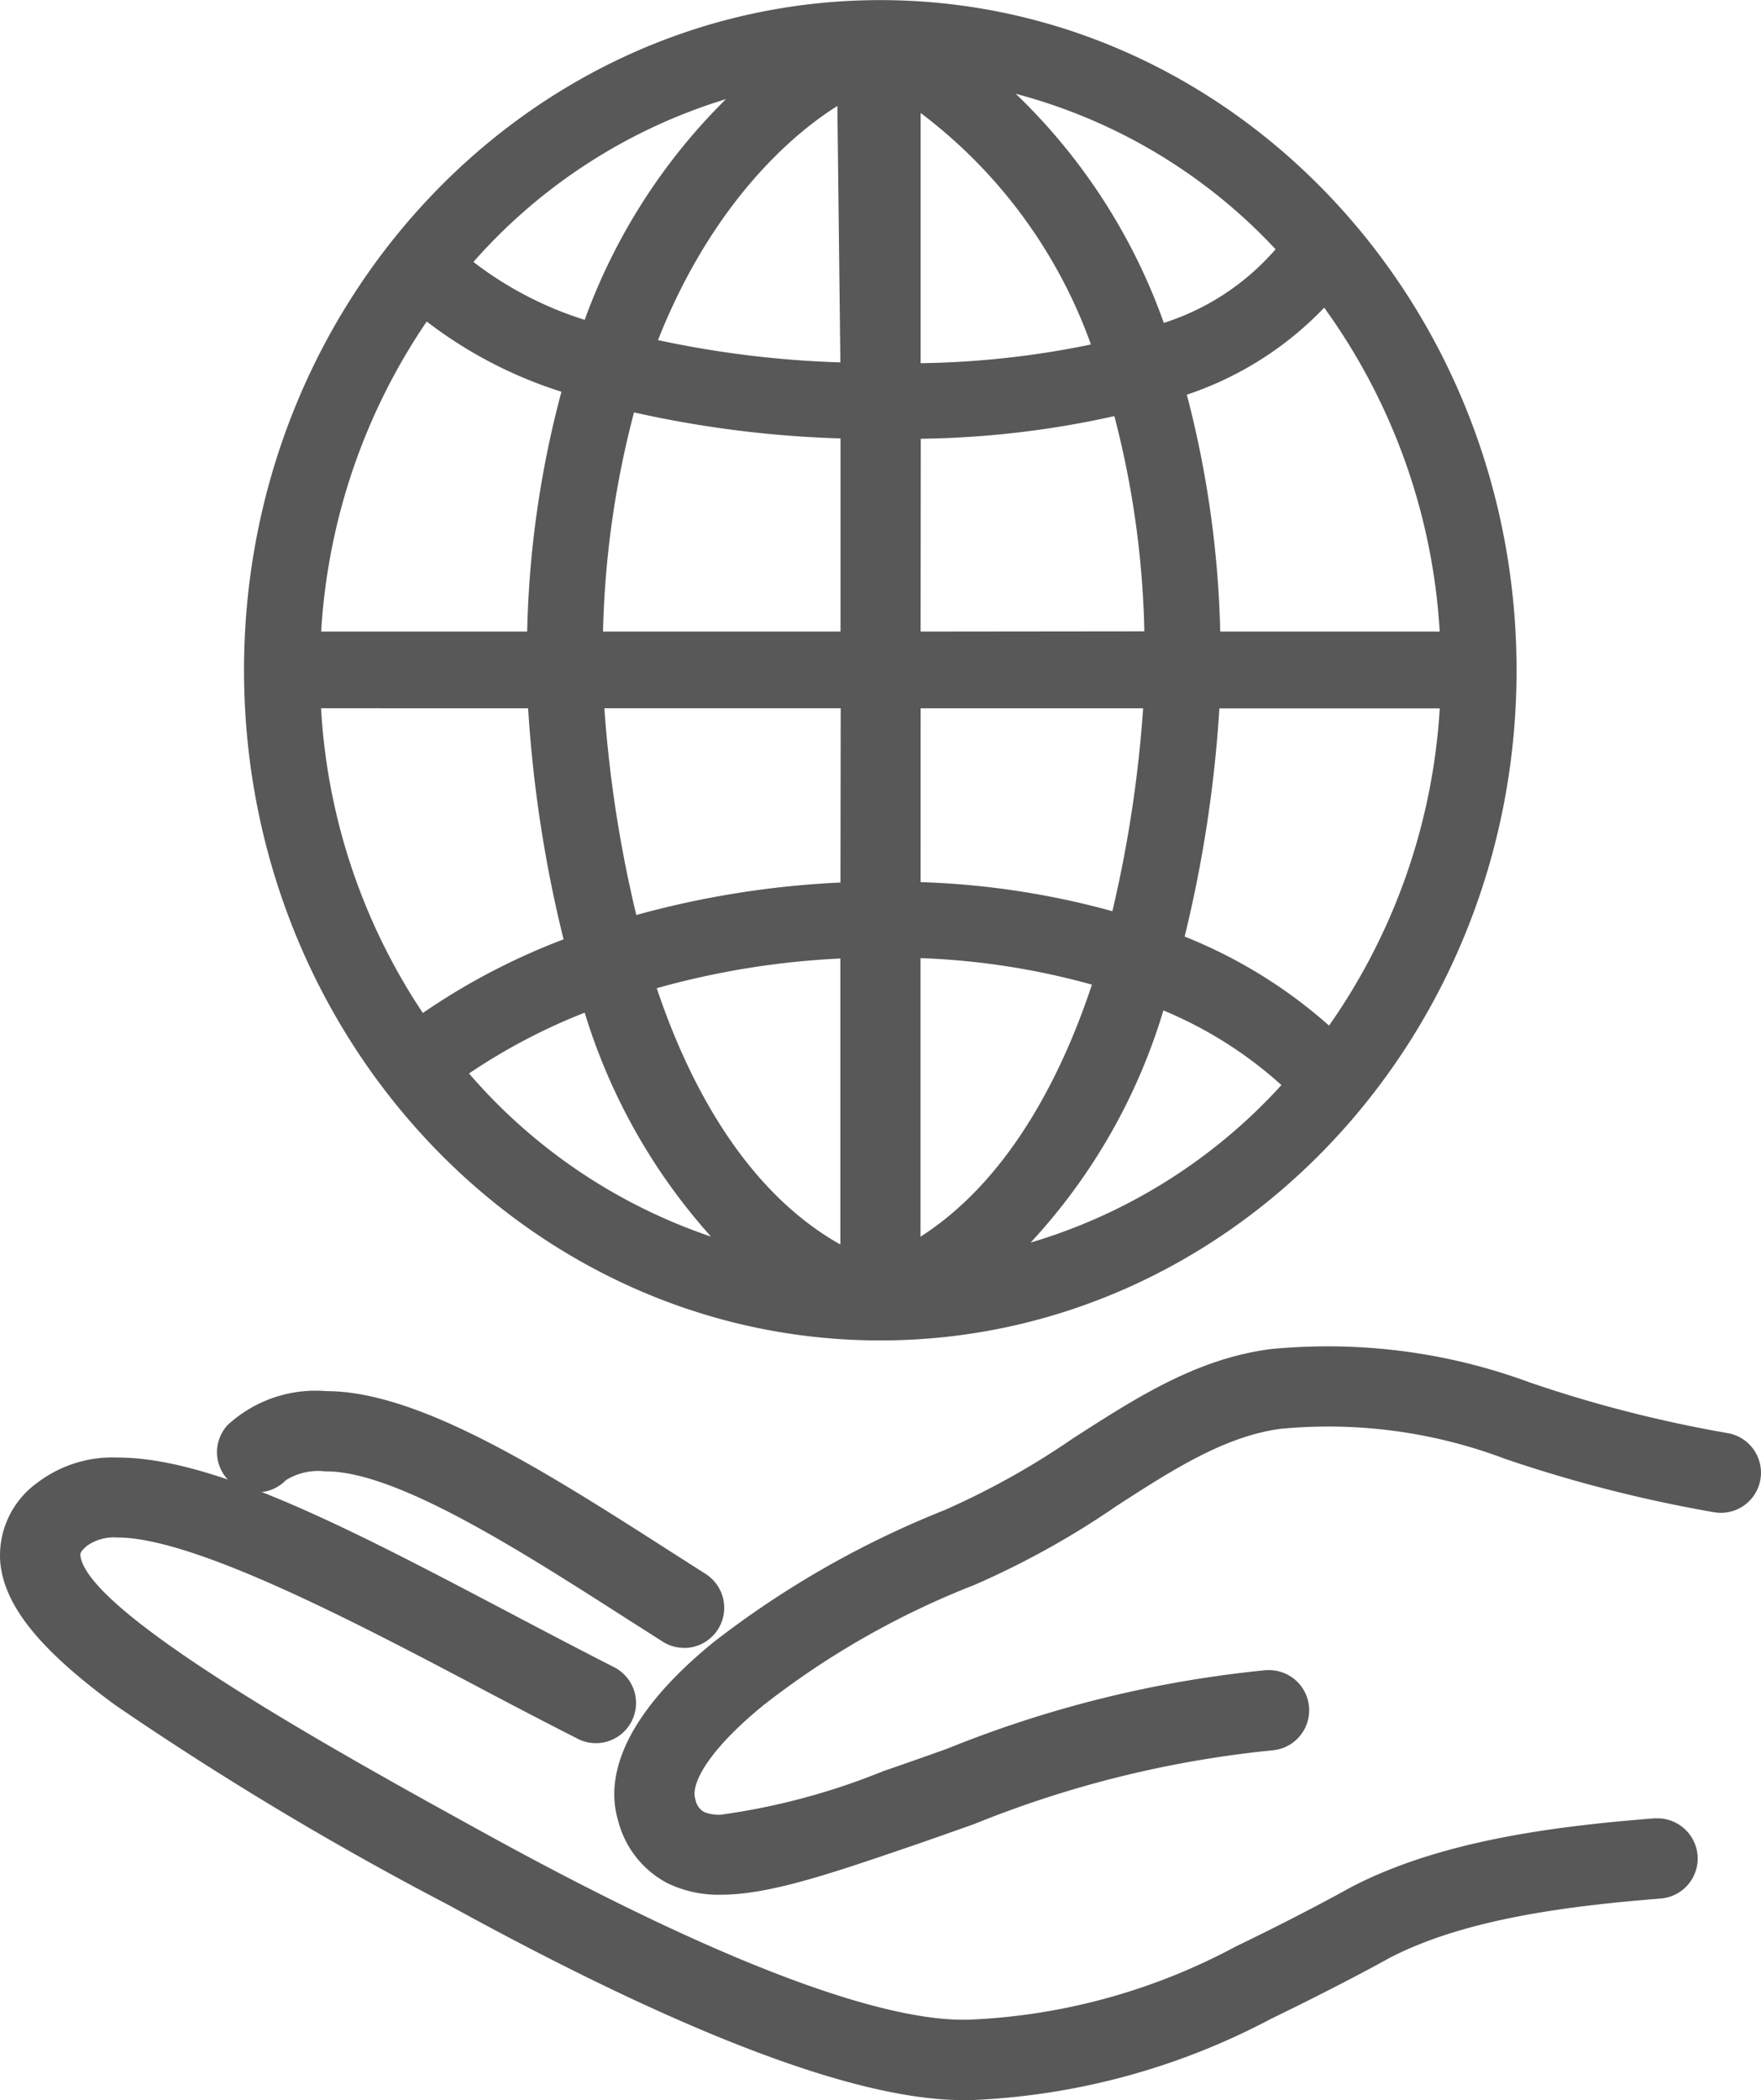
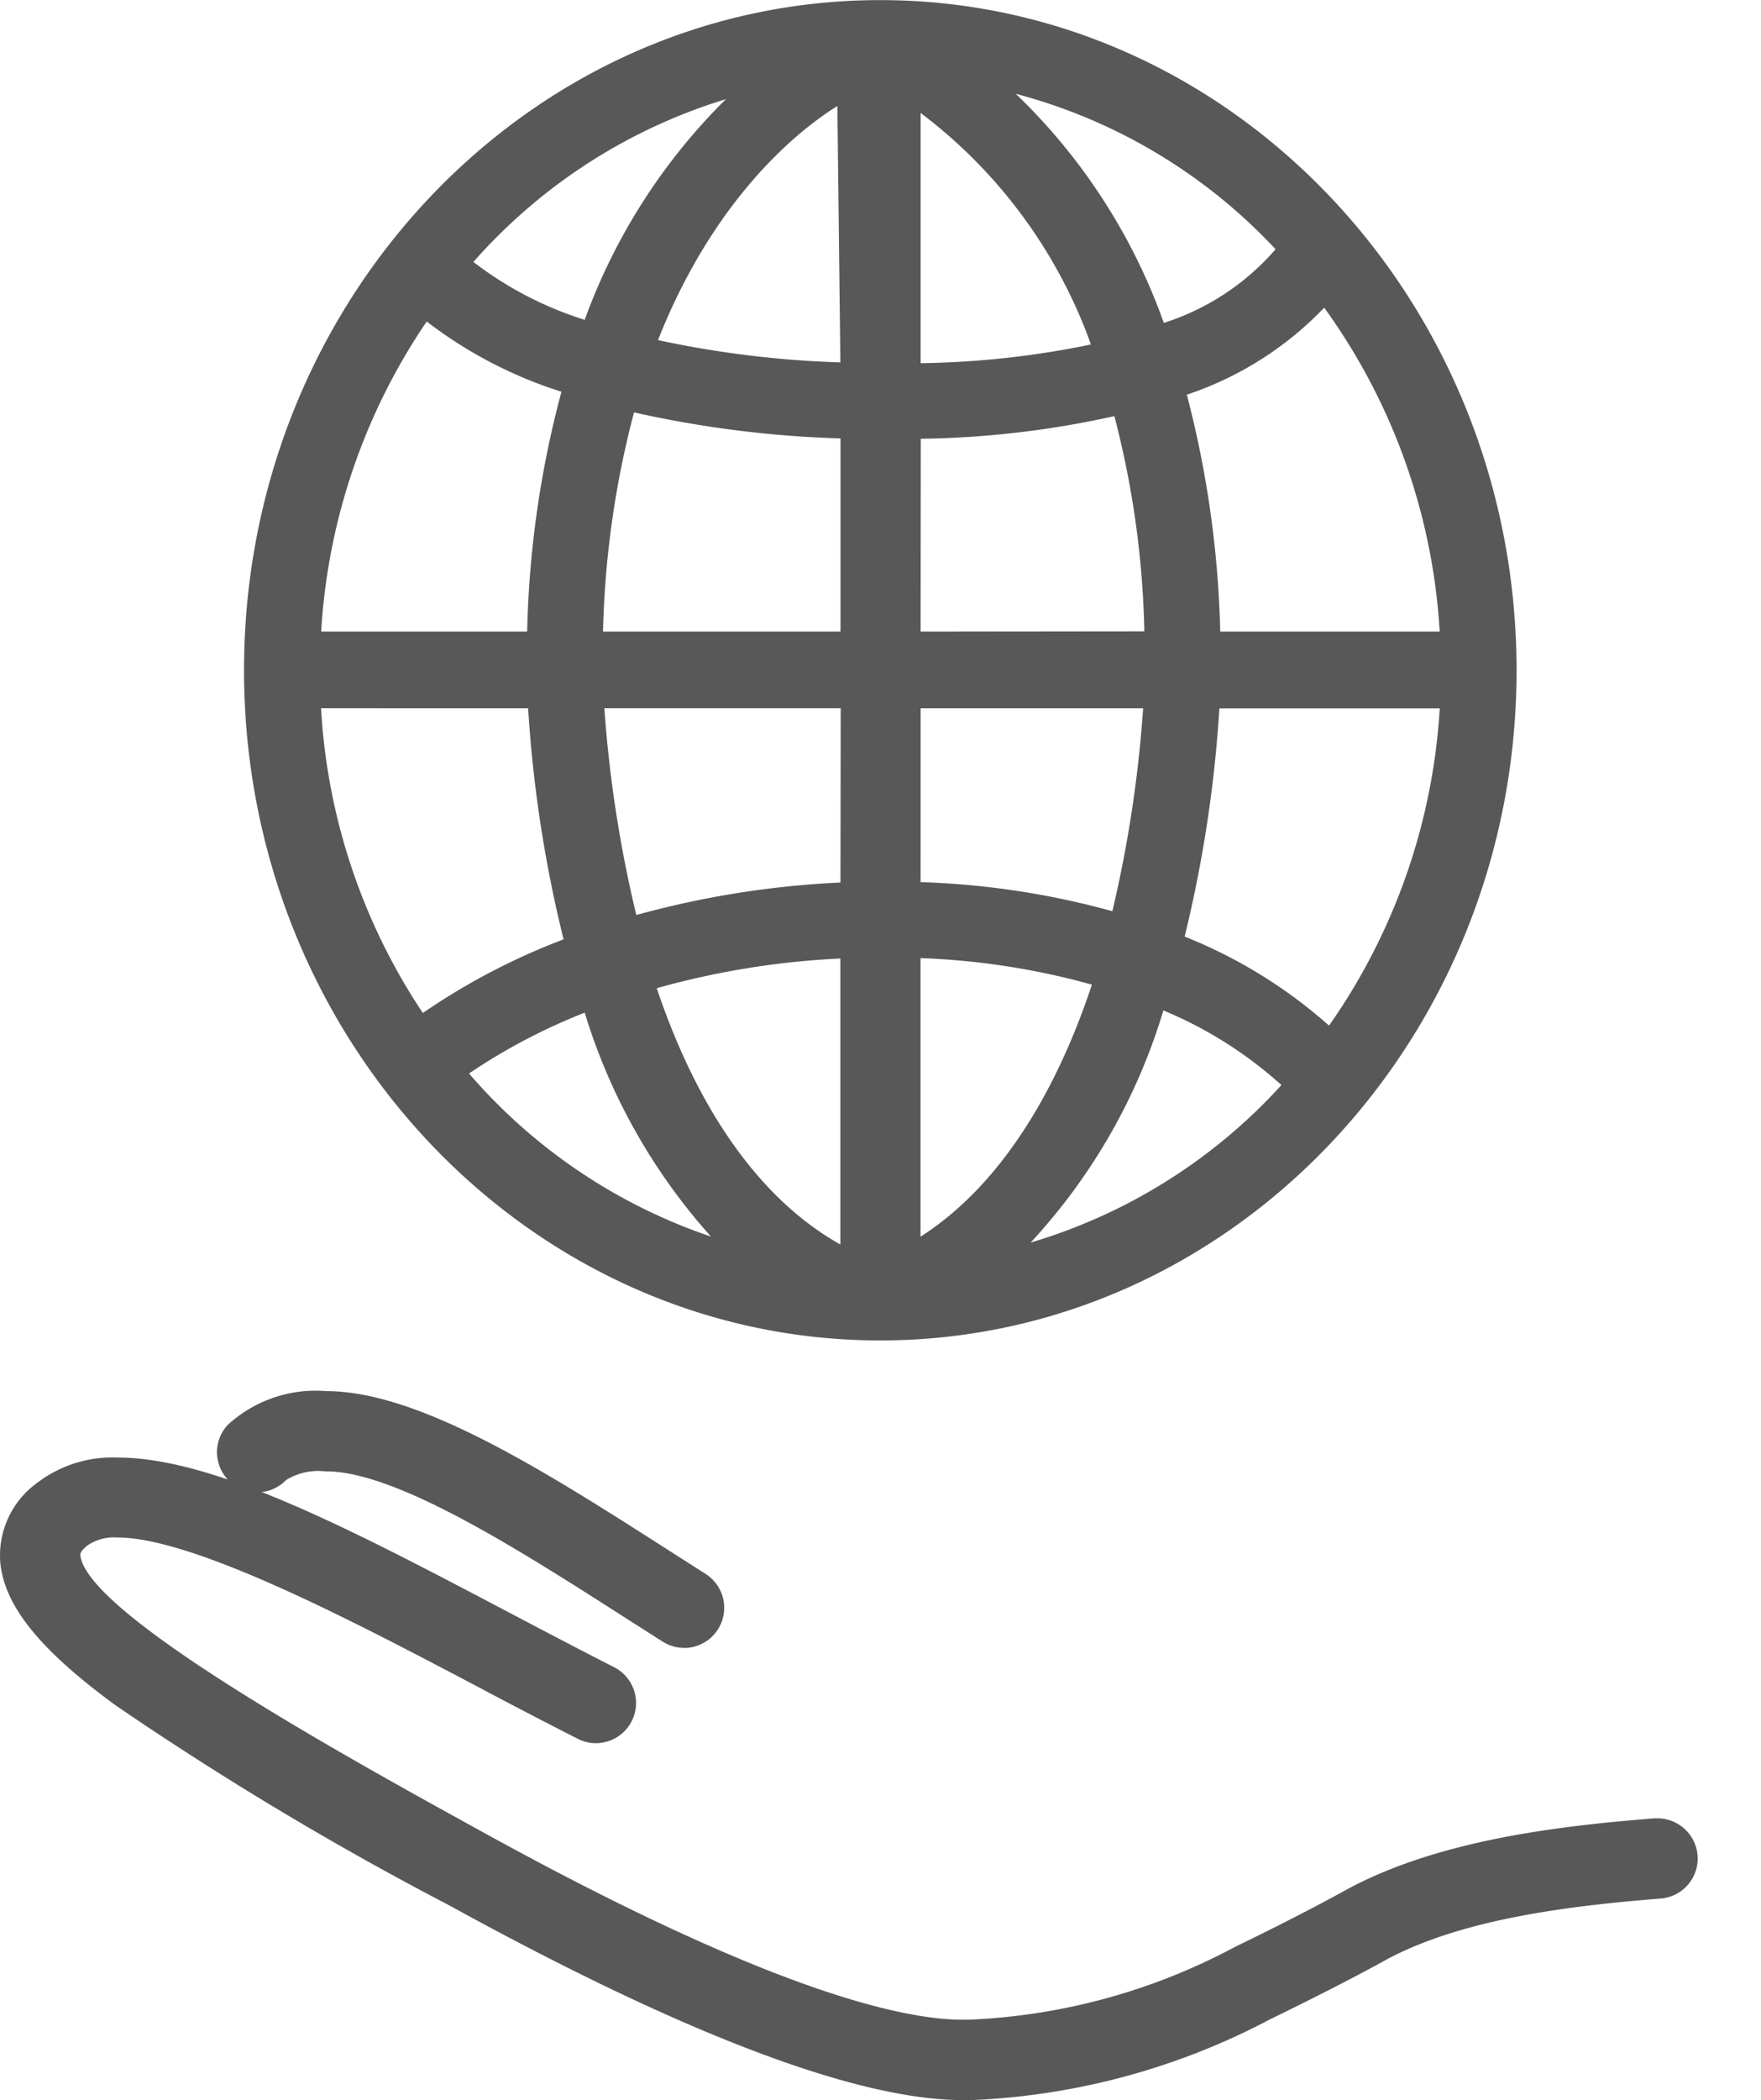
<svg xmlns="http://www.w3.org/2000/svg" width="64.594" height="77" viewBox="0 0 64.594 77">
  <g id="组_82" data-name="组 82" transform="translate(-813.545 -657.496)">
    <path id="路径_92" data-name="路径 92" d="M848.867,850.025c-3.885,0-10.234-2.407-18.871-7.155a119.5,119.5,0,0,1-12.206-7.316c-2.783-2.034-4.088-3.652-4.235-5.247A3.281,3.281,0,0,1,814.9,827.4a4.548,4.548,0,0,1,2.959-.934c3.566,0,8.617,2.659,14.466,5.738,1.227.646,2.5,1.314,3.739,1.945a1.473,1.473,0,0,1-1.26,2.662c-.027-.012-.054-.026-.082-.042-1.131-.573-2.367-1.217-3.77-1.961-4.344-2.287-10.281-5.411-13.1-5.411a1.732,1.732,0,0,0-1.1.292c-.181.148-.268.264-.261.347.2,2.153,9.766,7.415,14.906,10.242,10.231,5.624,15.143,6.8,17.467,6.8q.093,0,.181,0a22.649,22.649,0,0,0,9.809-2.675c1.377-.667,2.592-1.286,3.728-1.9l.535-.292c3.266-1.7,7.449-2.228,11.11-2.517.04,0,.08,0,.119,0a1.479,1.479,0,0,1,1.466,1.354,1.472,1.472,0,0,1-1.349,1.586c-3.371.27-7.189.741-9.959,2.183l-.49.269c-1.19.64-2.489,1.3-3.863,1.967a25.717,25.717,0,0,1-11.018,2.974Z" transform="translate(0 -115.529)" fill="#585858" />
-     <path id="路径_93" data-name="路径 93" d="M888.6,833.675a4.291,4.291,0,0,1-1.867-.43,3.589,3.589,0,0,1-1.794-2.272c-.587-1.945.62-4.218,3.495-6.557a34.686,34.686,0,0,1,8.453-4.835,28.744,28.744,0,0,0,4.73-2.638c2.334-1.5,4.53-2.92,7.254-3.275.7-.068,1.4-.1,2.089-.1A21.339,21.339,0,0,1,918.4,814.9a47.625,47.625,0,0,0,7.225,1.848,1.472,1.472,0,0,1-.24,2.924,1.476,1.476,0,0,1-.24-.02,50.571,50.571,0,0,1-7.68-1.961,18.337,18.337,0,0,0-6.489-1.183c-.575,0-1.158.028-1.731.082-2.064.272-3.987,1.513-6.023,2.827a31.079,31.079,0,0,1-5.224,2.9,30.658,30.658,0,0,0-7.745,4.418c-2.083,1.705-2.644,2.9-2.492,3.411a.246.246,0,0,1,.009.037.659.659,0,0,0,.317.457,1.452,1.452,0,0,0,.615.1,24.777,24.777,0,0,0,5.966-1.6c.813-.278,1.589-.553,2.345-.823a42.034,42.034,0,0,1,11.7-2.878l.1,0a1.473,1.473,0,0,1,.15,2.938,39.52,39.52,0,0,0-10.953,2.7l-.145.052c-.725.257-1.469.521-2.246.787l-.045.015c-2.853.974-5.107,1.742-6.86,1.742Z" transform="translate(-48.717 -106.708)" fill="#585858" />
-     <path id="路径_94" data-name="路径 94" d="M855.854,828.135a1.473,1.473,0,0,1-.79-.23L853.8,827.1c-3.978-2.547-8.487-5.434-11.08-5.437l-.036,0a2.242,2.242,0,0,0-1.438.323,1.473,1.473,0,0,1-2.049.062,1.473,1.473,0,0,1-.094-2.08,4.768,4.768,0,0,1,3.23-1.263q.2,0,.4.017h0c3.434,0,8.109,2.993,12.631,5.887l1.276.815a1.472,1.472,0,0,1-.767,2.714Z" transform="translate(-17.213 -110.22)" fill="#585858" />
+     <path id="路径_94" data-name="路径 94" d="M855.854,828.135a1.473,1.473,0,0,1-.79-.23L853.8,827.1c-3.978-2.547-8.487-5.434-11.08-5.437l-.036,0a2.242,2.242,0,0,0-1.438.323,1.473,1.473,0,0,1-2.049.062,1.473,1.473,0,0,1-.094-2.08,4.768,4.768,0,0,1,3.23-1.263q.2,0,.4.017h0c3.434,0,8.109,2.993,12.631,5.887l1.276.815a1.472,1.472,0,0,1-.767,2.714" transform="translate(-17.213 -110.22)" fill="#585858" />
    <path id="路径_95" data-name="路径 95" d="M865.185,706.643c-12.869,0-23.338-11.025-23.338-24.577S852.316,657.5,865.185,657.5s23.339,11.022,23.339,24.571S878.054,706.643,865.185,706.643Zm-8.2-12.917c1.094,3.264,3.126,7.371,6.736,9.4V692.64A30.061,30.061,0,0,0,856.99,693.727Zm18.584.818a21.635,21.635,0,0,1-4.87,8.511,20.189,20.189,0,0,0,9.2-5.775A15.068,15.068,0,0,0,875.573,694.545Zm-8.908,8.295c3.34-2.137,5.248-6.109,6.287-9.241a27.039,27.039,0,0,0-6.287-.973ZM850.1,696.855a20.294,20.294,0,0,0,8.875,5.98,21.8,21.8,0,0,1-4.632-8.21A21.787,21.787,0,0,0,850.1,696.855Zm26.246-5.021a18.044,18.044,0,0,1,5.3,3.265,22.577,22.577,0,0,0,4.06-11.629h-8.083A47.436,47.436,0,0,1,876.349,691.834Zm-31.673-8.369a22.371,22.371,0,0,0,3.733,11.172,24.384,24.384,0,0,1,5.162-2.7,47.362,47.362,0,0,1-1.3-8.471Zm10.391,0a46.291,46.291,0,0,0,1.172,7.58,33.933,33.933,0,0,1,7.488-1.191l.009-6.389Zm11.6,6.374a29.963,29.963,0,0,1,7.034,1.066,45.963,45.963,0,0,0,1.128-7.439h-8.161Zm19.04-9.187a22.485,22.485,0,0,0-4.236-11.875,12.4,12.4,0,0,1-5.039,3.19,37.642,37.642,0,0,1,1.225,8.685Zm-21.978,0,0-7.081a39.986,39.986,0,0,1-7.574-.955,34.562,34.562,0,0,0-1.137,8.035Zm2.938,0,8.207-.009a33.887,33.887,0,0,0-1.1-7.89,34.626,34.626,0,0,1-7.1.83Zm-14.431,0a36.984,36.984,0,0,1,1.257-8.793,16.021,16.021,0,0,1-4.942-2.575,22.559,22.559,0,0,0-3.871,11.368Zm14.432-9.84a32.8,32.8,0,0,0,6.247-.686,18.391,18.391,0,0,0-6.247-8.488Zm-9.633-.846a37.216,37.216,0,0,0,6.689.817l-.11-9.4C862.388,662.142,859.173,664.549,857.032,669.965Zm13.122-9.031a21.7,21.7,0,0,1,5.431,8.4,9.066,9.066,0,0,0,4.1-2.7A20.019,20.019,0,0,0,870.154,660.935ZM850.261,667.1a13.106,13.106,0,0,0,4.082,2.123,21.836,21.836,0,0,1,5.18-8.092A20.19,20.19,0,0,0,850.261,667.1Z" transform="translate(-19.351)" fill="#585858" />
  </g>
</svg>